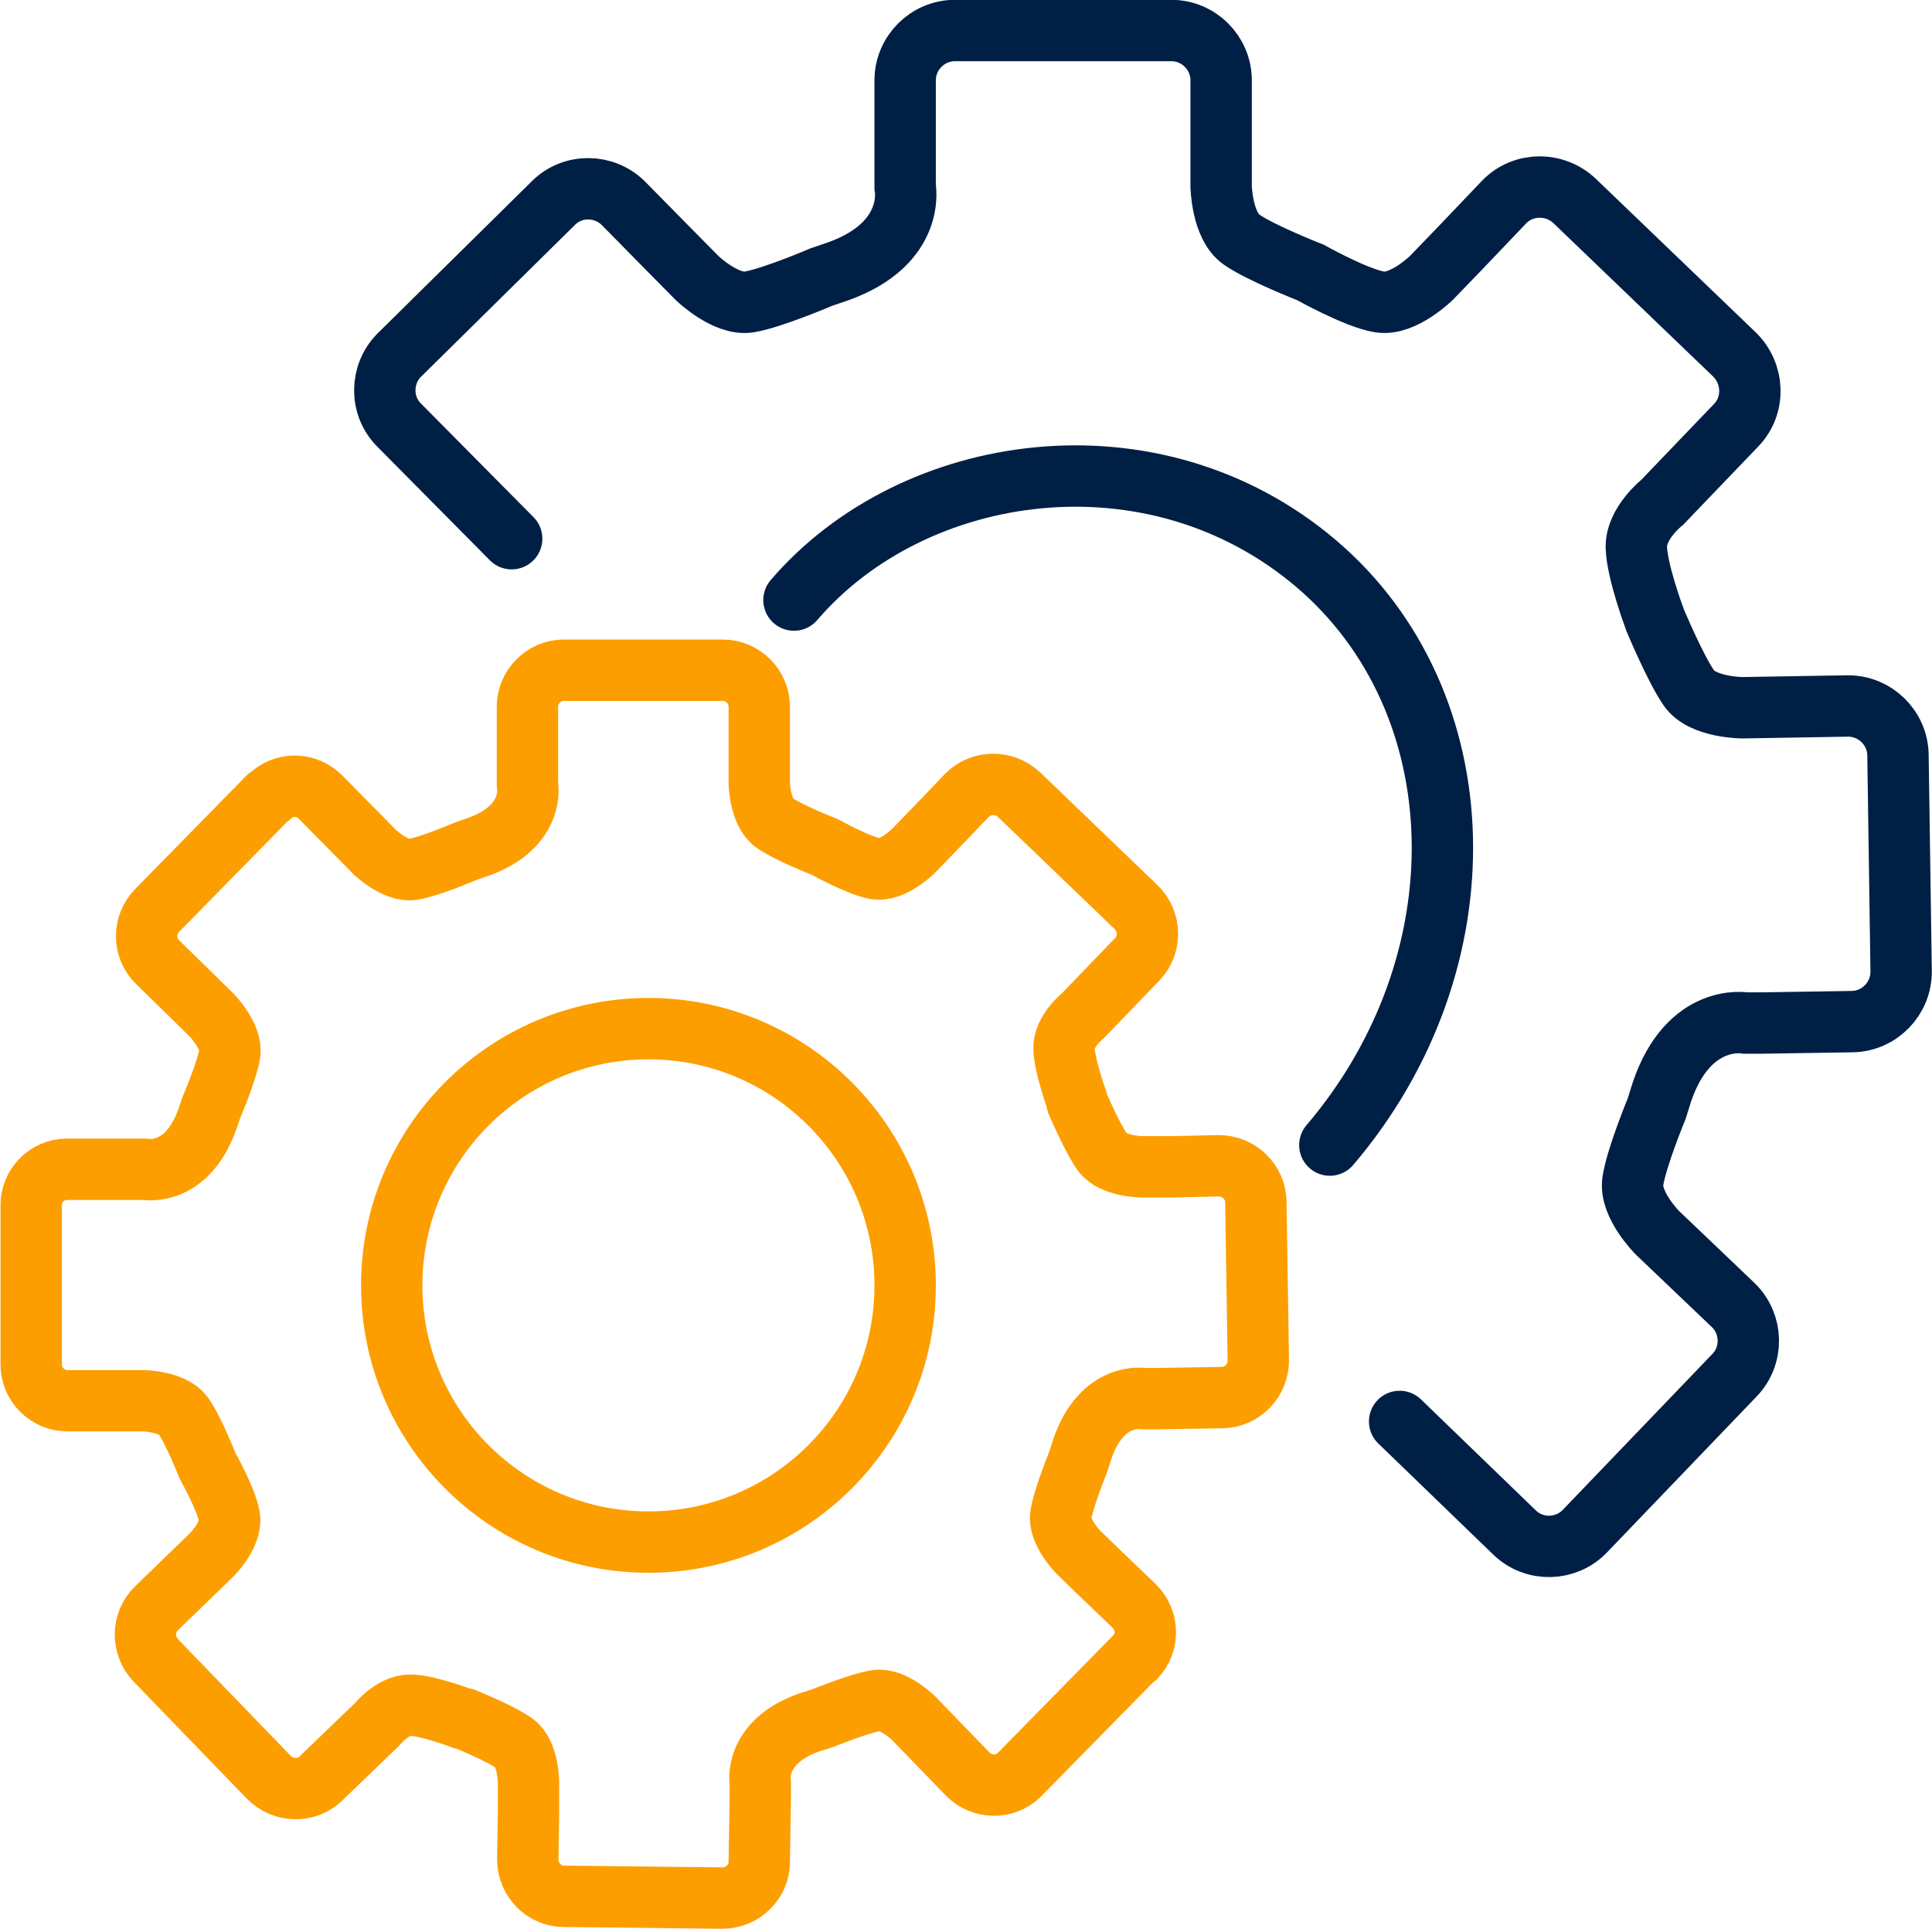
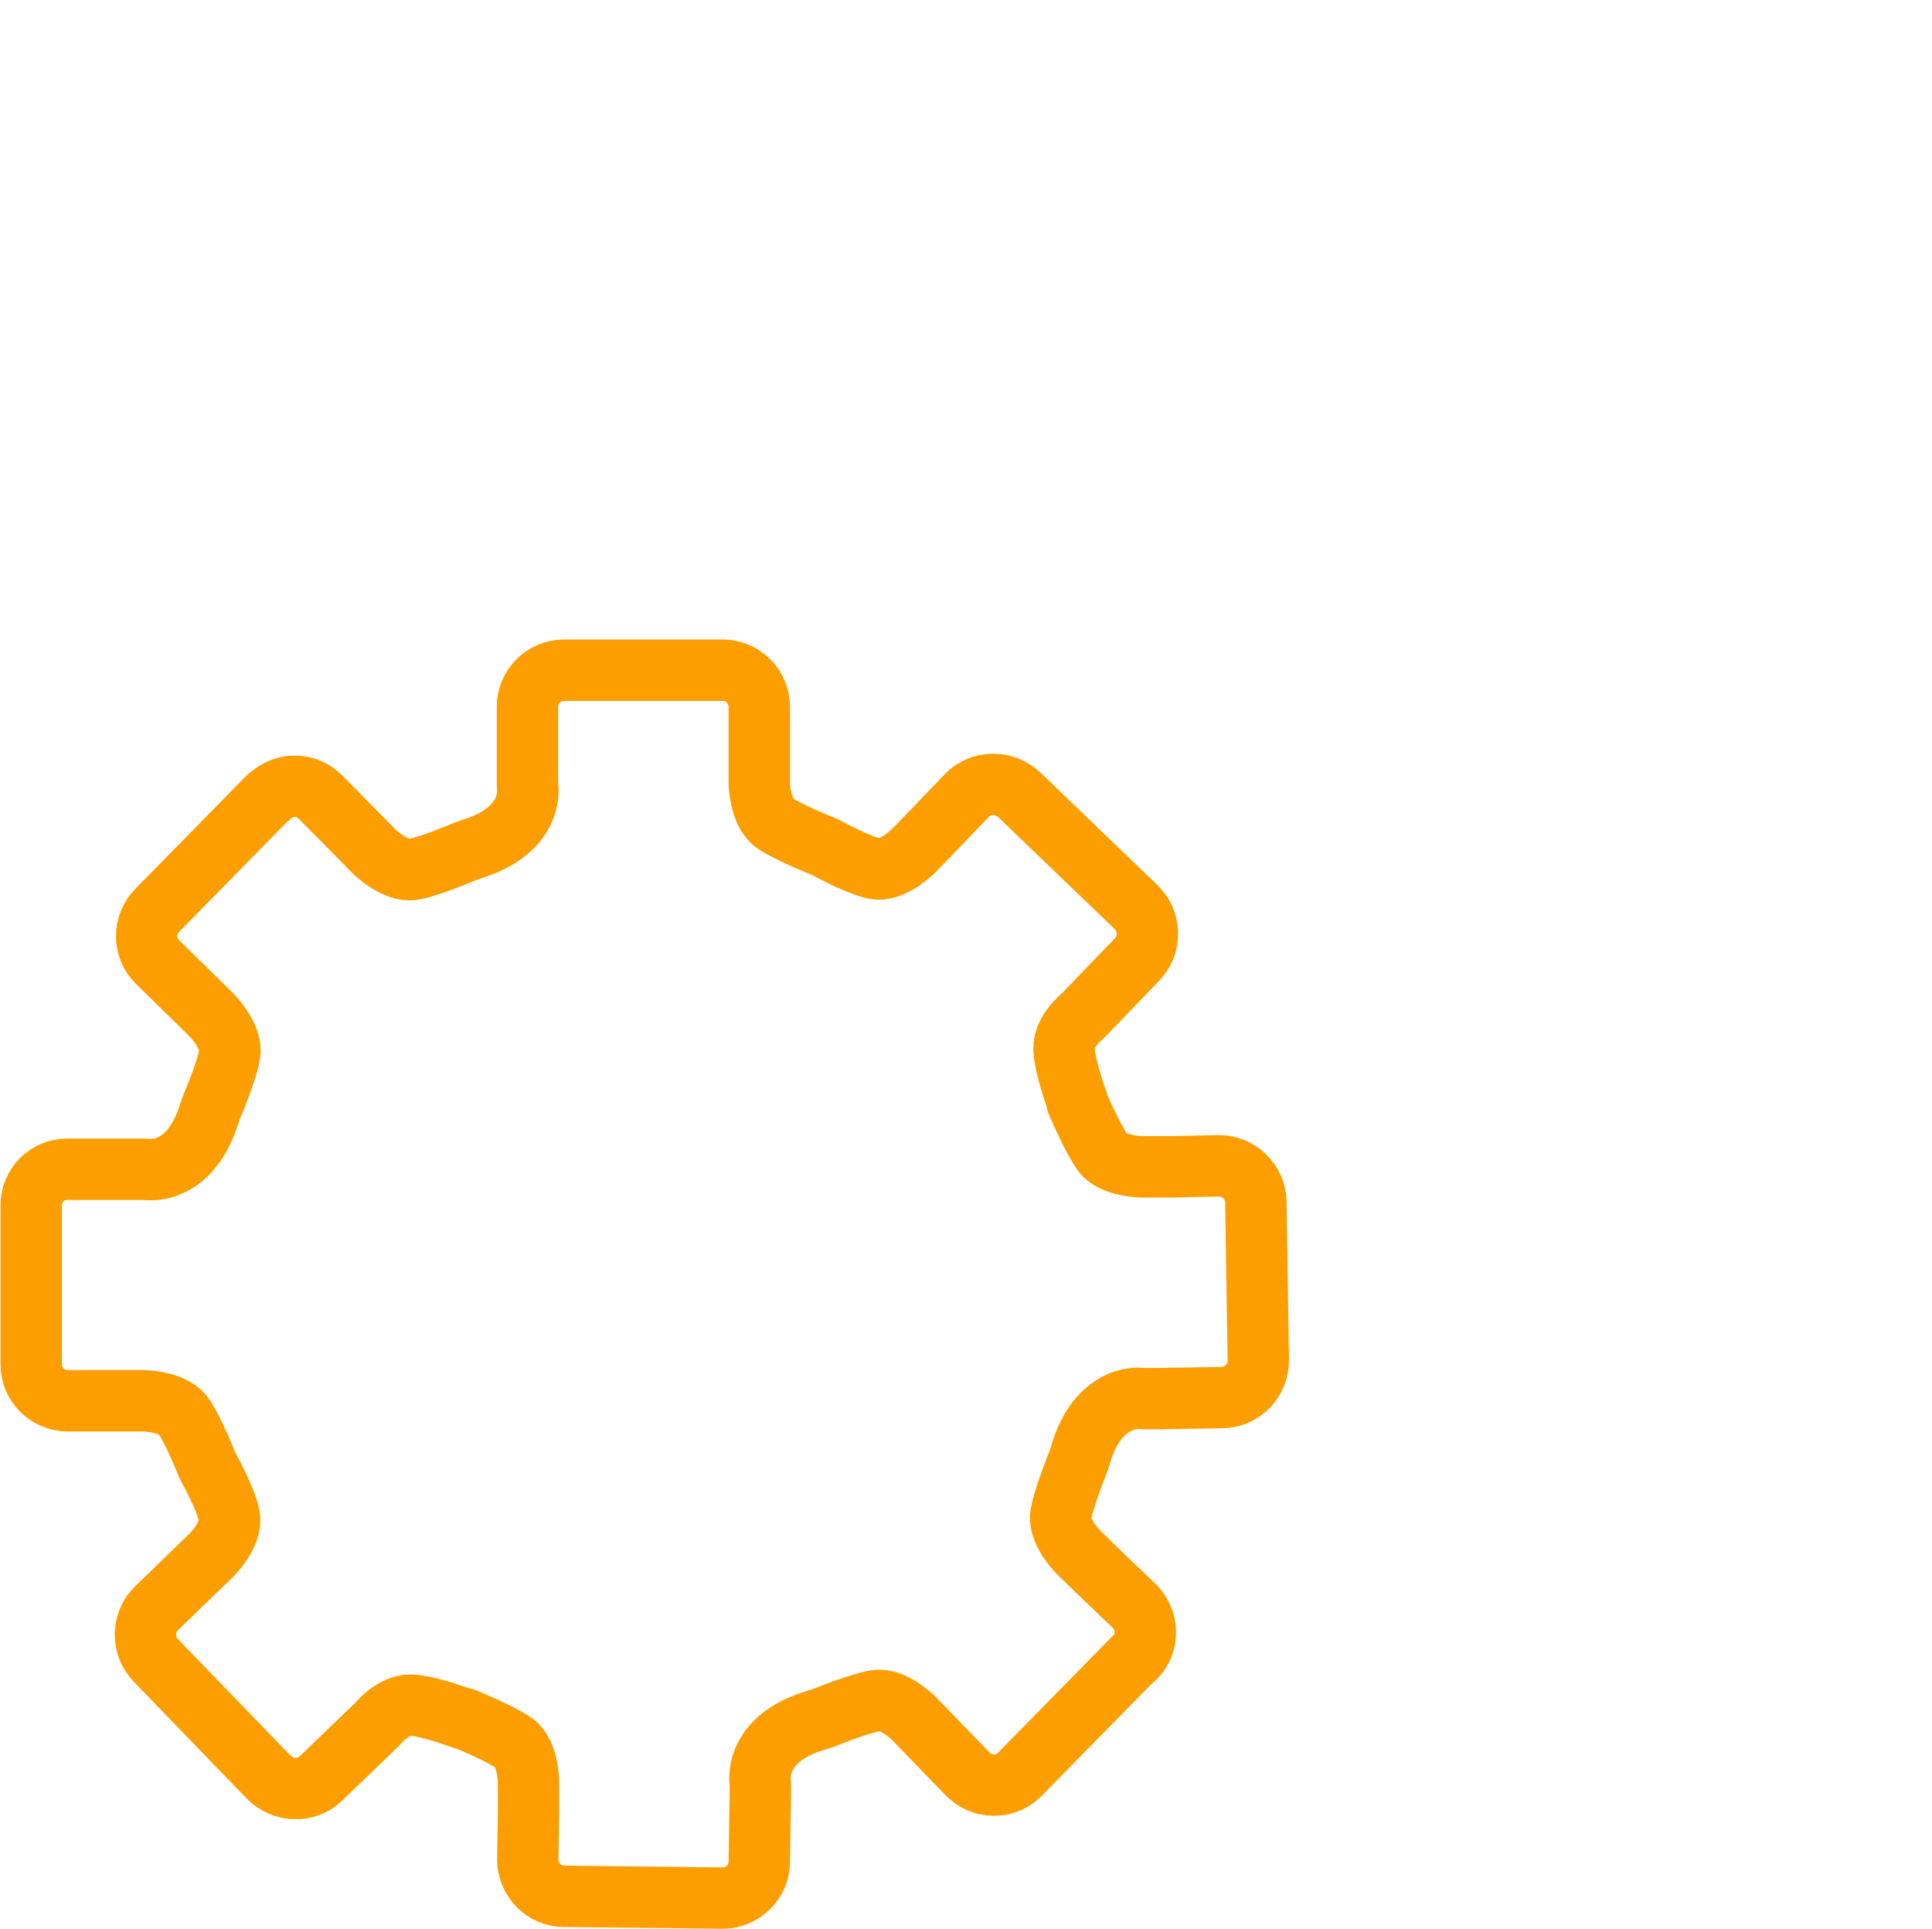
<svg xmlns="http://www.w3.org/2000/svg" id="Layer_2" width="55.09" height="55" viewBox="0 0 55.09 55">
  <g id="Pictos">
    <g id="picto-research">
-       <circle cx="18.49" cy="36.65" r="7.32" fill="none" stroke="#fd9e00" stroke-linejoin="round" stroke-width="1.75" />
-       <path d="M22.64,17.11c3.39-3.96,10.24-4.99,14.89-1.04,4.64,3.95,4.82,11.38,.39,16.58" fill="none" stroke="#001f44" stroke-linecap="round" stroke-miterlimit="10" stroke-width="1.75" />
-       <path d="M39.91,40.53l3.28,3.17c.56,.54,1.46,.52,2-.04l4.27-4.45c.54-.56,.52-1.46-.04-2l-1.3-1.24-.86-.82s-.8-.8-.7-1.47,.68-2.07,.68-2.07l.15-.48c.77-2.26,2.38-1.96,2.38-1.96h.48l2.56-.04c.78-.01,1.41-.66,1.4-1.44l-.09-6.16c-.01-.78-.66-1.41-1.44-1.4l-1.8,.03-1.19,.02s-1.14,0-1.53-.56-.97-1.95-.97-1.95l-.02-.06s-.49-1.31-.51-2,.74-1.29,.74-1.29l2.11-2.2c.54-.56,.51-1.47-.06-2.02l-4.54-4.36c-.57-.55-1.48-.54-2.02,.02l-1.24,1.3-.83,.86s-.81,.8-1.48,.69-1.97-.84-1.97-.84c0,0-1.41-.55-1.97-.94s-.58-1.52-.58-1.52V2.29c0-.78-.64-1.42-1.42-1.42h-6.17c-.78,0-1.42,.64-1.42,1.42v3.04s.33,1.61-1.92,2.41l-.47,.16s-1.4,.6-2.06,.71-1.48-.68-1.48-.68l-.84-.85-1.26-1.28c-.55-.55-1.45-.56-2-.01l-4.39,4.33c-.55,.55-.56,1.45-.01,2l3.21,3.24" fill="none" stroke="#001f44" stroke-linecap="round" stroke-miterlimit="10" stroke-width="1.75" />
      <path d="M32.37,47.24l-3.31,3.37c-.41,.4-1.07,.38-1.47-.03l-.92-.95-.61-.63s-.59-.59-1.08-.51-1.52,.5-1.52,.5l-.35,.11c-1.66,.57-1.43,1.75-1.43,1.75v.36l-.03,1.88c0,.57-.48,1.03-1.05,1.03l-4.52-.05c-.57,0-1.03-.48-1.03-1.05l.02-1.32v-.87s0-.83-.4-1.12-1.44-.71-1.44-.71h-.05s-.96-.37-1.47-.38-.95,.54-.95,.54l-1.61,1.55c-.41,.4-1.08,.38-1.49-.04l-3.21-3.32c-.41-.42-.4-1.09,.01-1.49l.95-.92,.63-.61s.59-.59,.5-1.09-.62-1.44-.62-1.44c0,0-.41-1.04-.7-1.44s-1.12-.42-1.12-.42H1.93c-.57,0-1.04-.46-1.04-1.03v-4.53c-.01-.57,.45-1.04,1.02-1.04h2.23s1.18,.23,1.77-1.42l.12-.35s.44-1.03,.52-1.52-.5-1.09-.5-1.09l-.62-.61-.94-.92c-.41-.4-.41-1.06-.01-1.47l3.17-3.23h.02c.41-.42,1.07-.41,1.47,0l.93,.94,.61,.62s.6,.58,1.09,.5,1.51-.52,1.51-.52l.35-.12c1.65-.59,1.41-1.77,1.41-1.77v-2.23c0-.57,.47-1.04,1.04-1.04h4.53c.57,0,1.04,.47,1.04,1.04v2.19s.02,.83,.43,1.12,1.44,.69,1.44,.69c0,0,.95,.53,1.44,.62s1.09-.51,1.09-.51l.61-.63,.91-.95c.4-.41,1.06-.42,1.49-.02l3.33,3.2c.42,.4,.44,1.07,.04,1.49l-1.55,1.61s-.56,.44-.54,.95,.37,1.47,.37,1.47v.05s.44,1.03,.73,1.43,1.12,.41,1.12,.41h.87l1.32-.03c.57,0,1.05,.45,1.06,1.03l.07,4.52c0,.57-.45,1.05-1.03,1.06l-1.88,.03h-.36s-1.18-.22-1.75,1.44l-.11,.35s-.42,1.03-.5,1.52,.51,1.08,.51,1.08l.63,.61,.95,.91c.41,.4,.43,1.06,.03,1.47Z" fill="none" stroke="#fd9e00" stroke-linejoin="round" stroke-width="1.75" />
    </g>
  </g>
</svg>